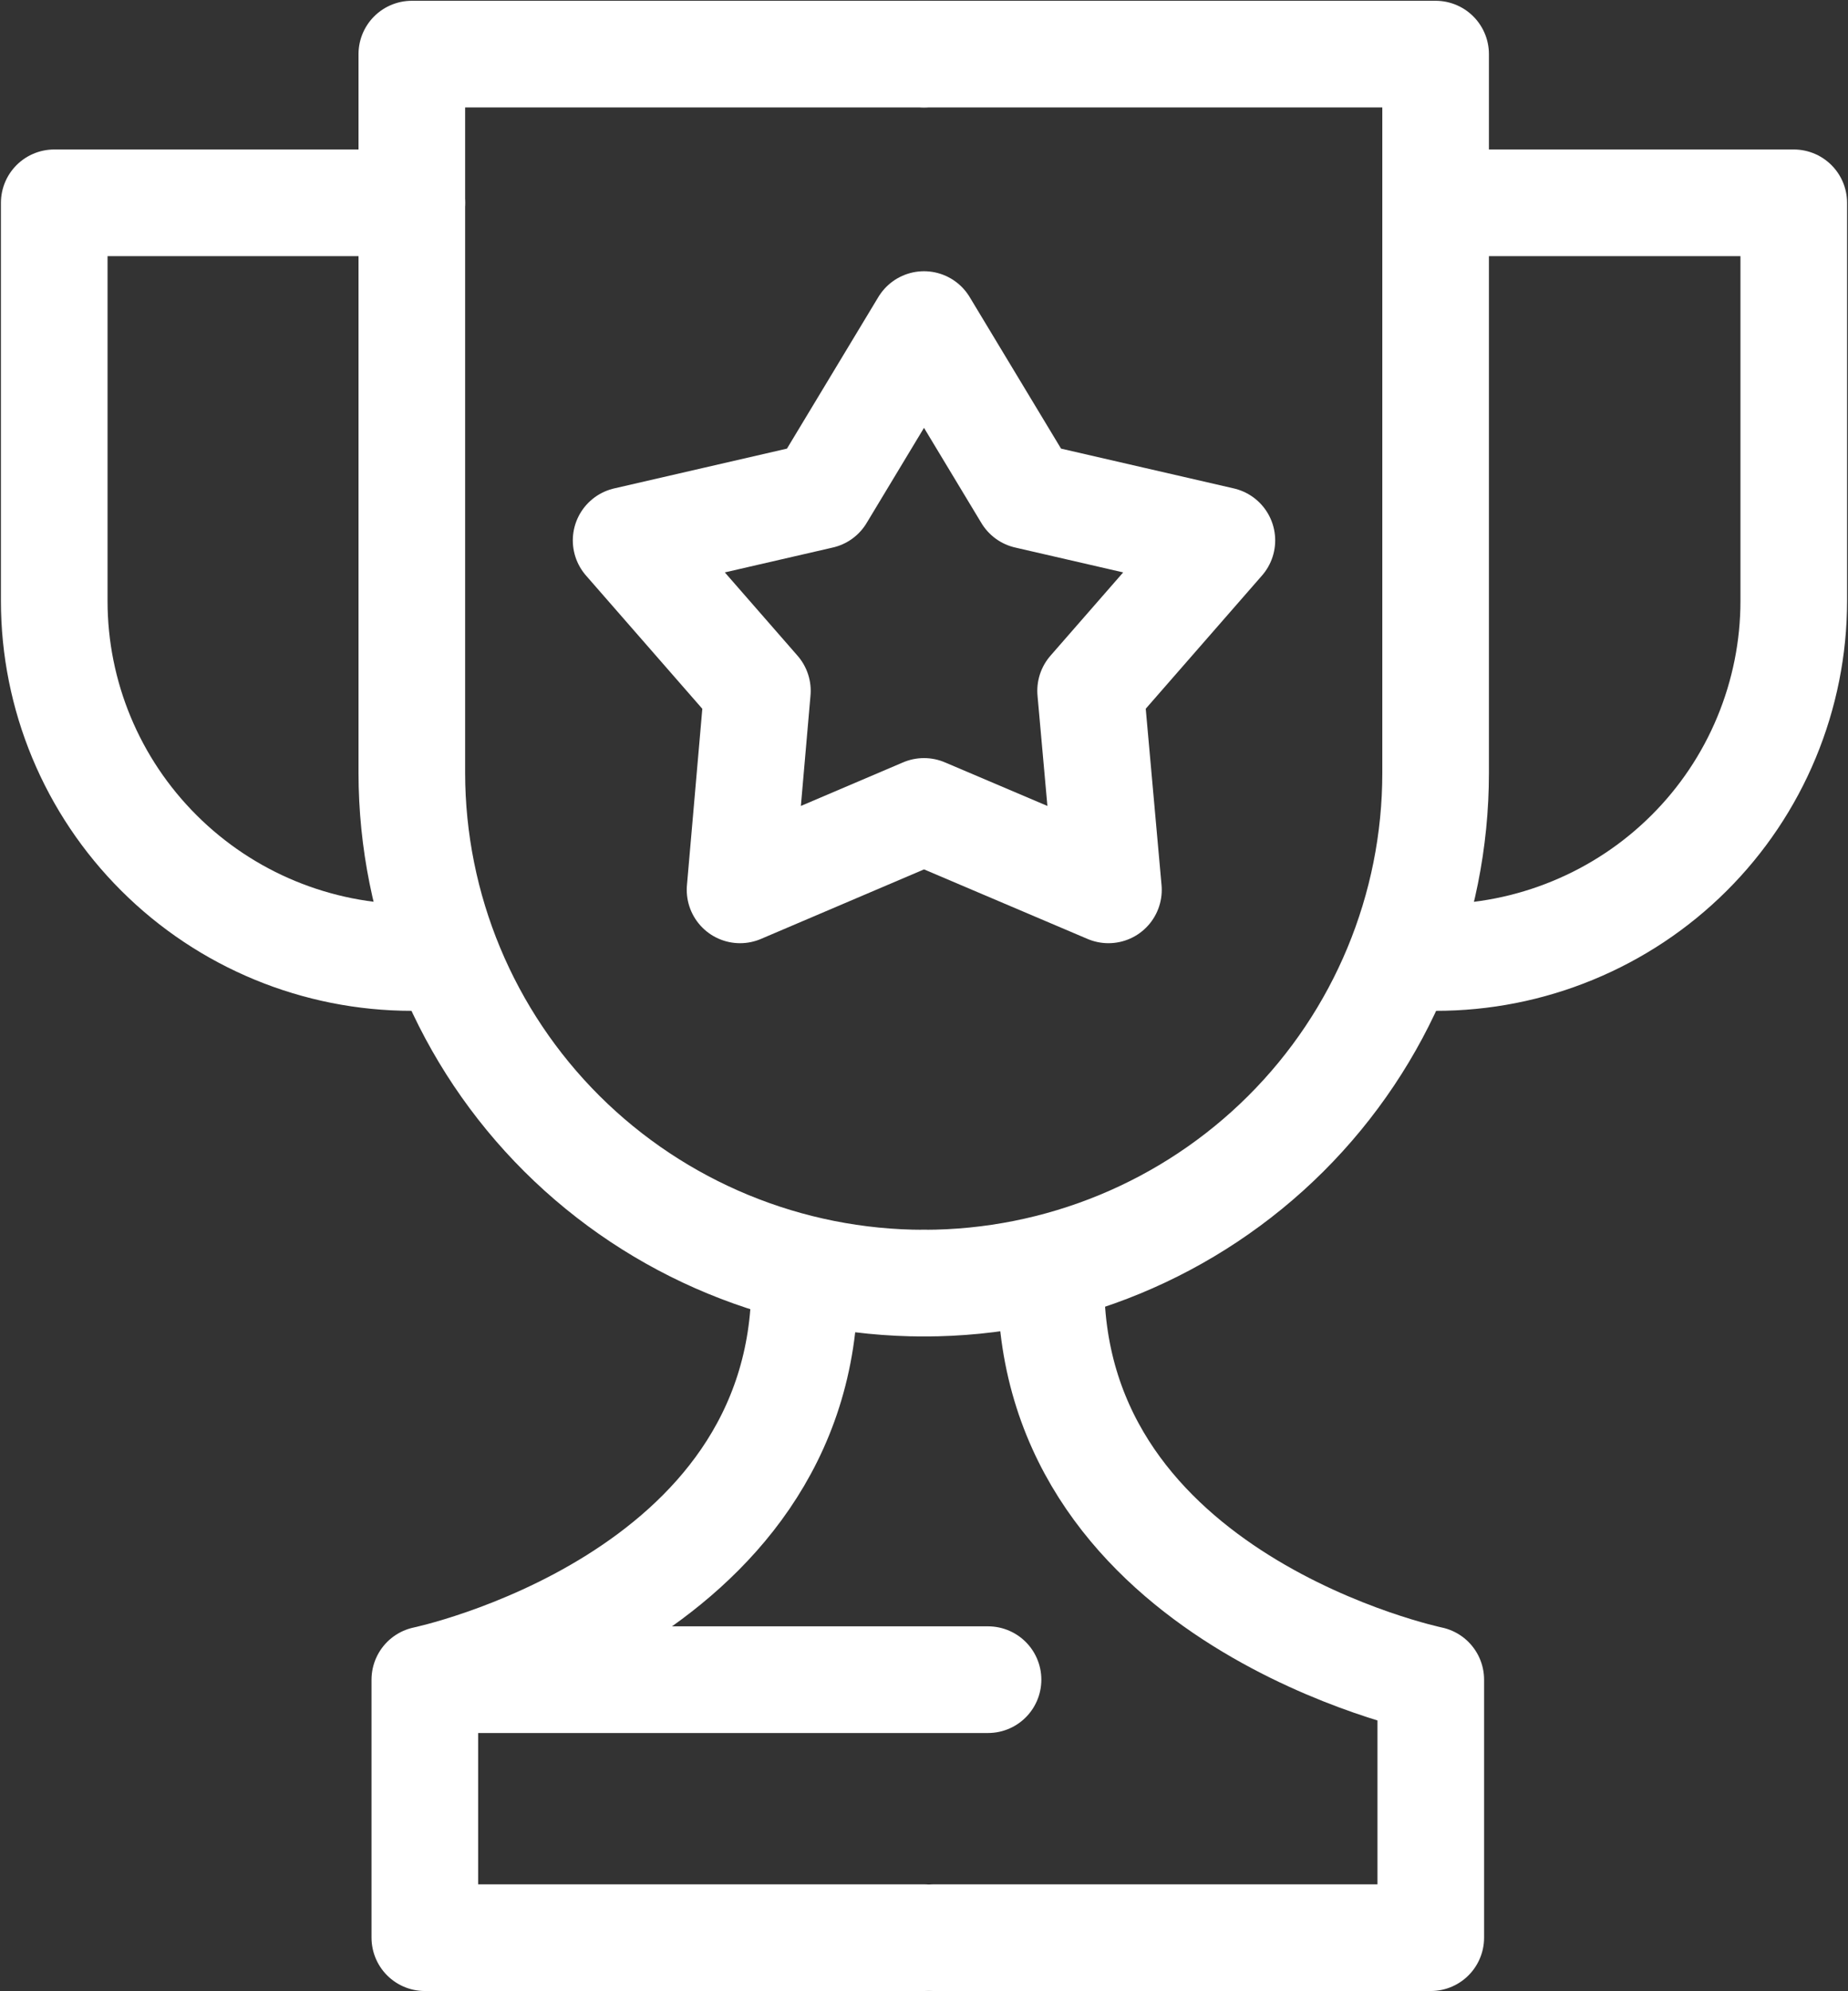
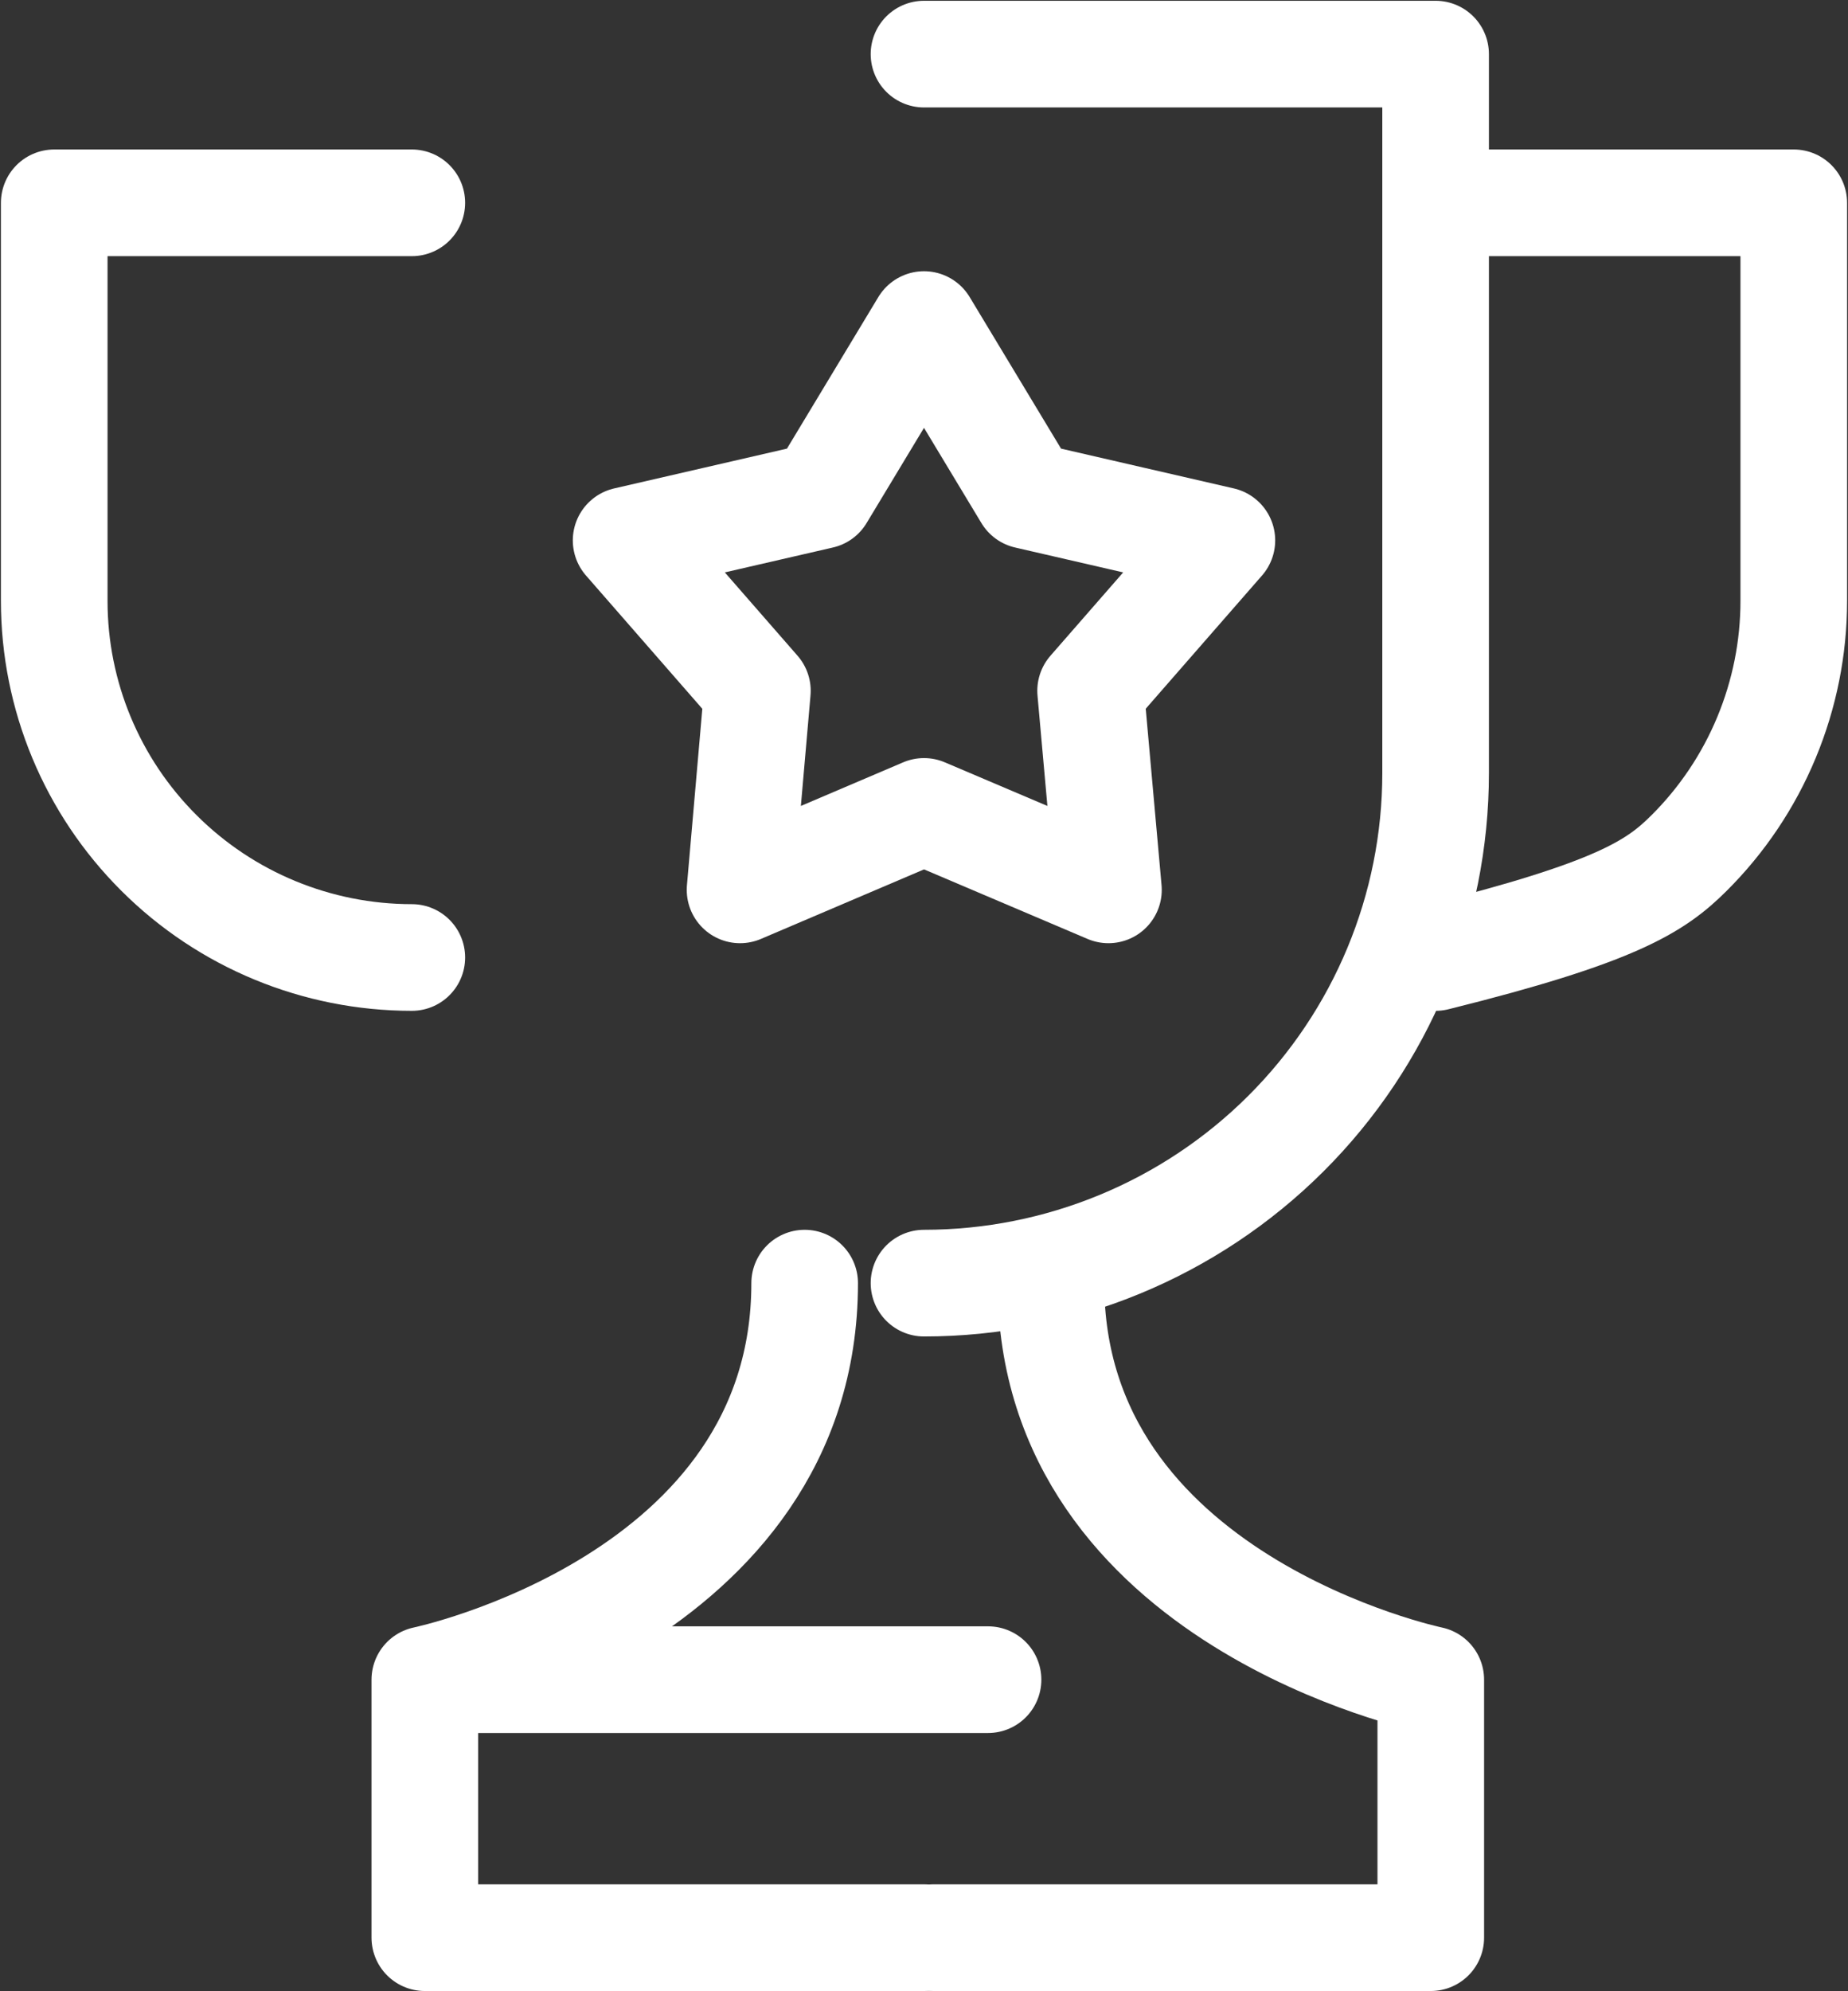
<svg xmlns="http://www.w3.org/2000/svg" width="26" height="28" viewBox="0 0 26 28" fill="none">
  <rect x="0" y="0" width="26" height="28" fill="#333333" stroke="none" />
  <path d="M11.321 18.043C11.321 22.508 5.977 23.619 5.977 23.619V27.247H13" stroke="white" stroke-width="1.5" stroke-linecap="round" stroke-linejoin="round" />
  <path d="M14.786 18.043C14.786 22.508 20.13 23.619 20.13 23.619V27.247H13.137" stroke="white" stroke-width="1.5" stroke-linecap="round" stroke-linejoin="round" />
-   <path d="M13 18.043C11.09 18.043 9.258 17.287 7.907 15.943C6.556 14.598 5.796 12.773 5.794 10.87V0.761H13" stroke="white" stroke-width="1.5" stroke-linecap="round" stroke-linejoin="round" />
  <path d="M13 18.043C14.909 18.043 16.74 17.287 18.09 15.942C19.44 14.597 20.198 12.772 20.198 10.87V0.761H13" stroke="white" stroke-width="1.5" stroke-linecap="round" stroke-linejoin="round" />
  <path d="M5.794 13.464C4.46 13.464 3.18 12.936 2.237 11.995C1.293 11.055 0.763 9.78 0.763 8.451V2.852H5.794" stroke="white" stroke-width="1.5" stroke-linecap="round" stroke-linejoin="round" />
-   <path d="M20.198 13.464C20.86 13.465 21.515 13.336 22.126 13.084C22.737 12.833 23.293 12.464 23.761 11.998C24.229 11.533 24.6 10.98 24.853 10.371C25.106 9.762 25.237 9.11 25.237 8.451V2.852H20.198" stroke="white" stroke-width="1.5" stroke-linecap="round" stroke-linejoin="round" />
+   <path d="M20.198 13.464C22.737 12.833 23.293 12.464 23.761 11.998C24.229 11.533 24.6 10.98 24.853 10.371C25.106 9.762 25.237 9.11 25.237 8.451V2.852H20.198" stroke="white" stroke-width="1.5" stroke-linecap="round" stroke-linejoin="round" />
  <path d="M6.008 23.619H13.901" stroke="white" stroke-width="1.5" stroke-linecap="round" stroke-linejoin="round" />
  <path d="M13 4.564L14.45 6.968L17.191 7.599L15.344 9.714L15.595 12.513L13 11.41L10.412 12.513L10.656 9.714L8.809 7.599L11.55 6.968L13 4.564Z" stroke="white" stroke-width="1.5" stroke-linecap="round" stroke-linejoin="round" />
</svg>